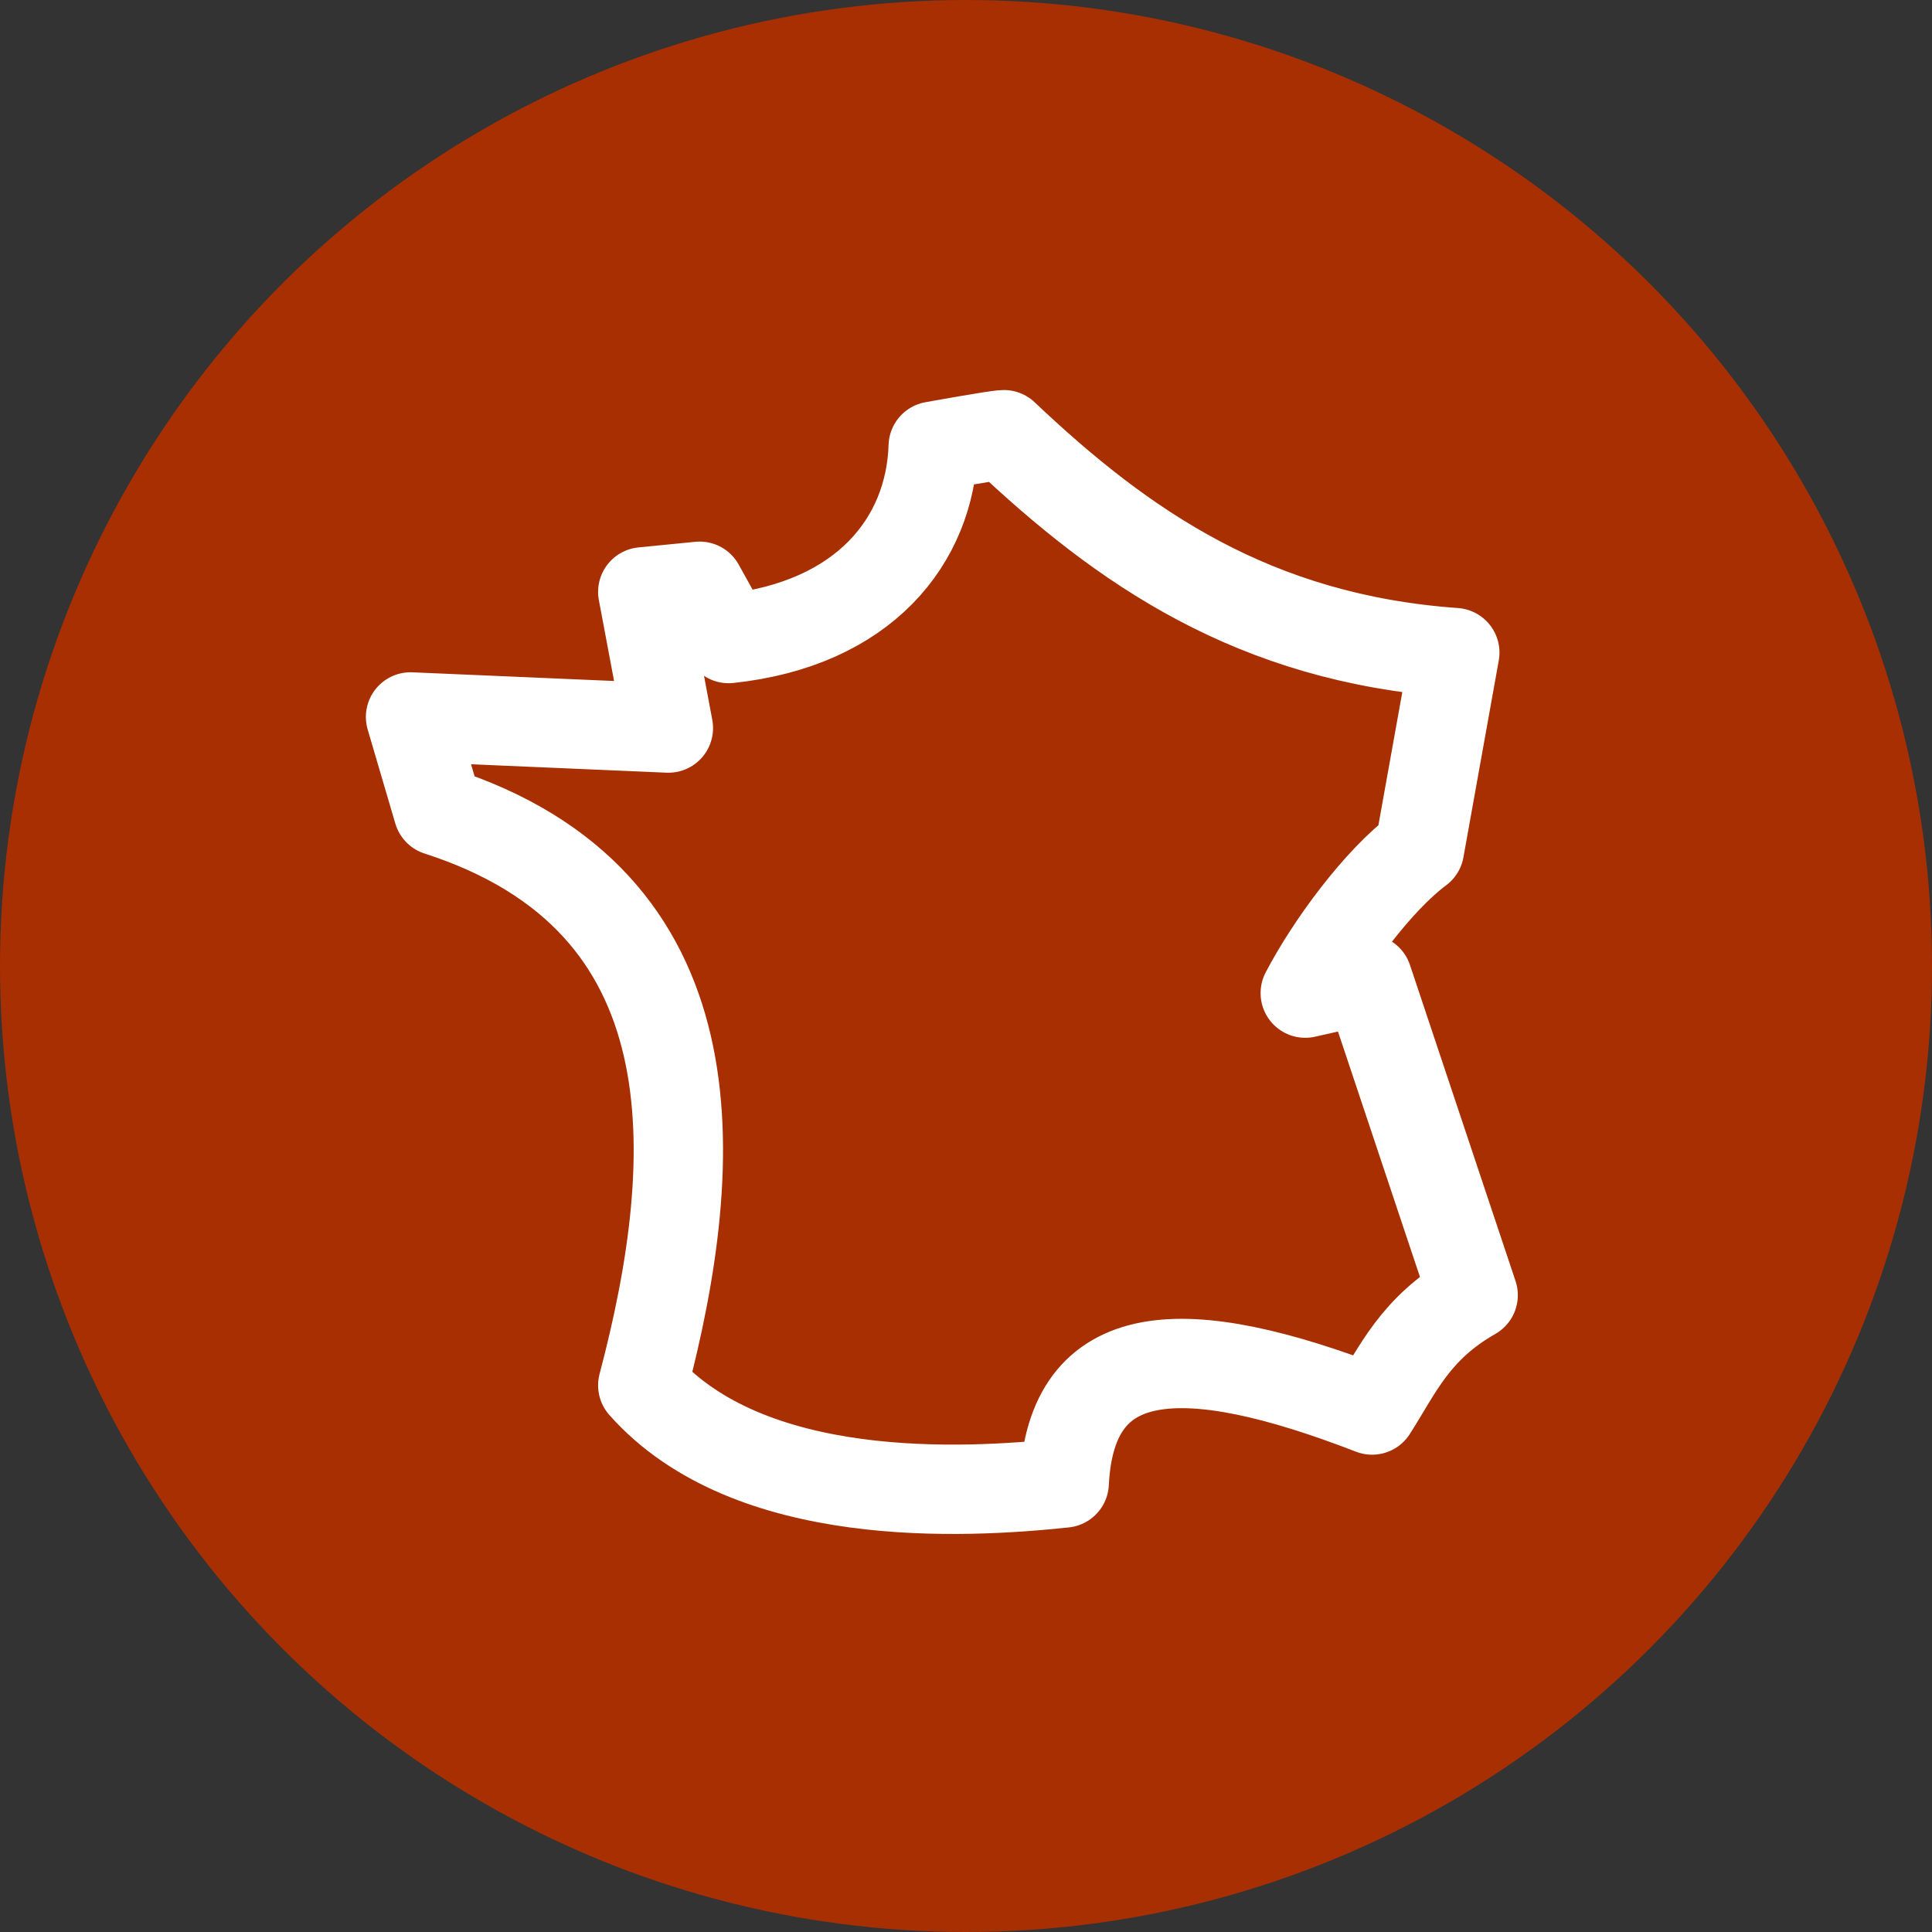
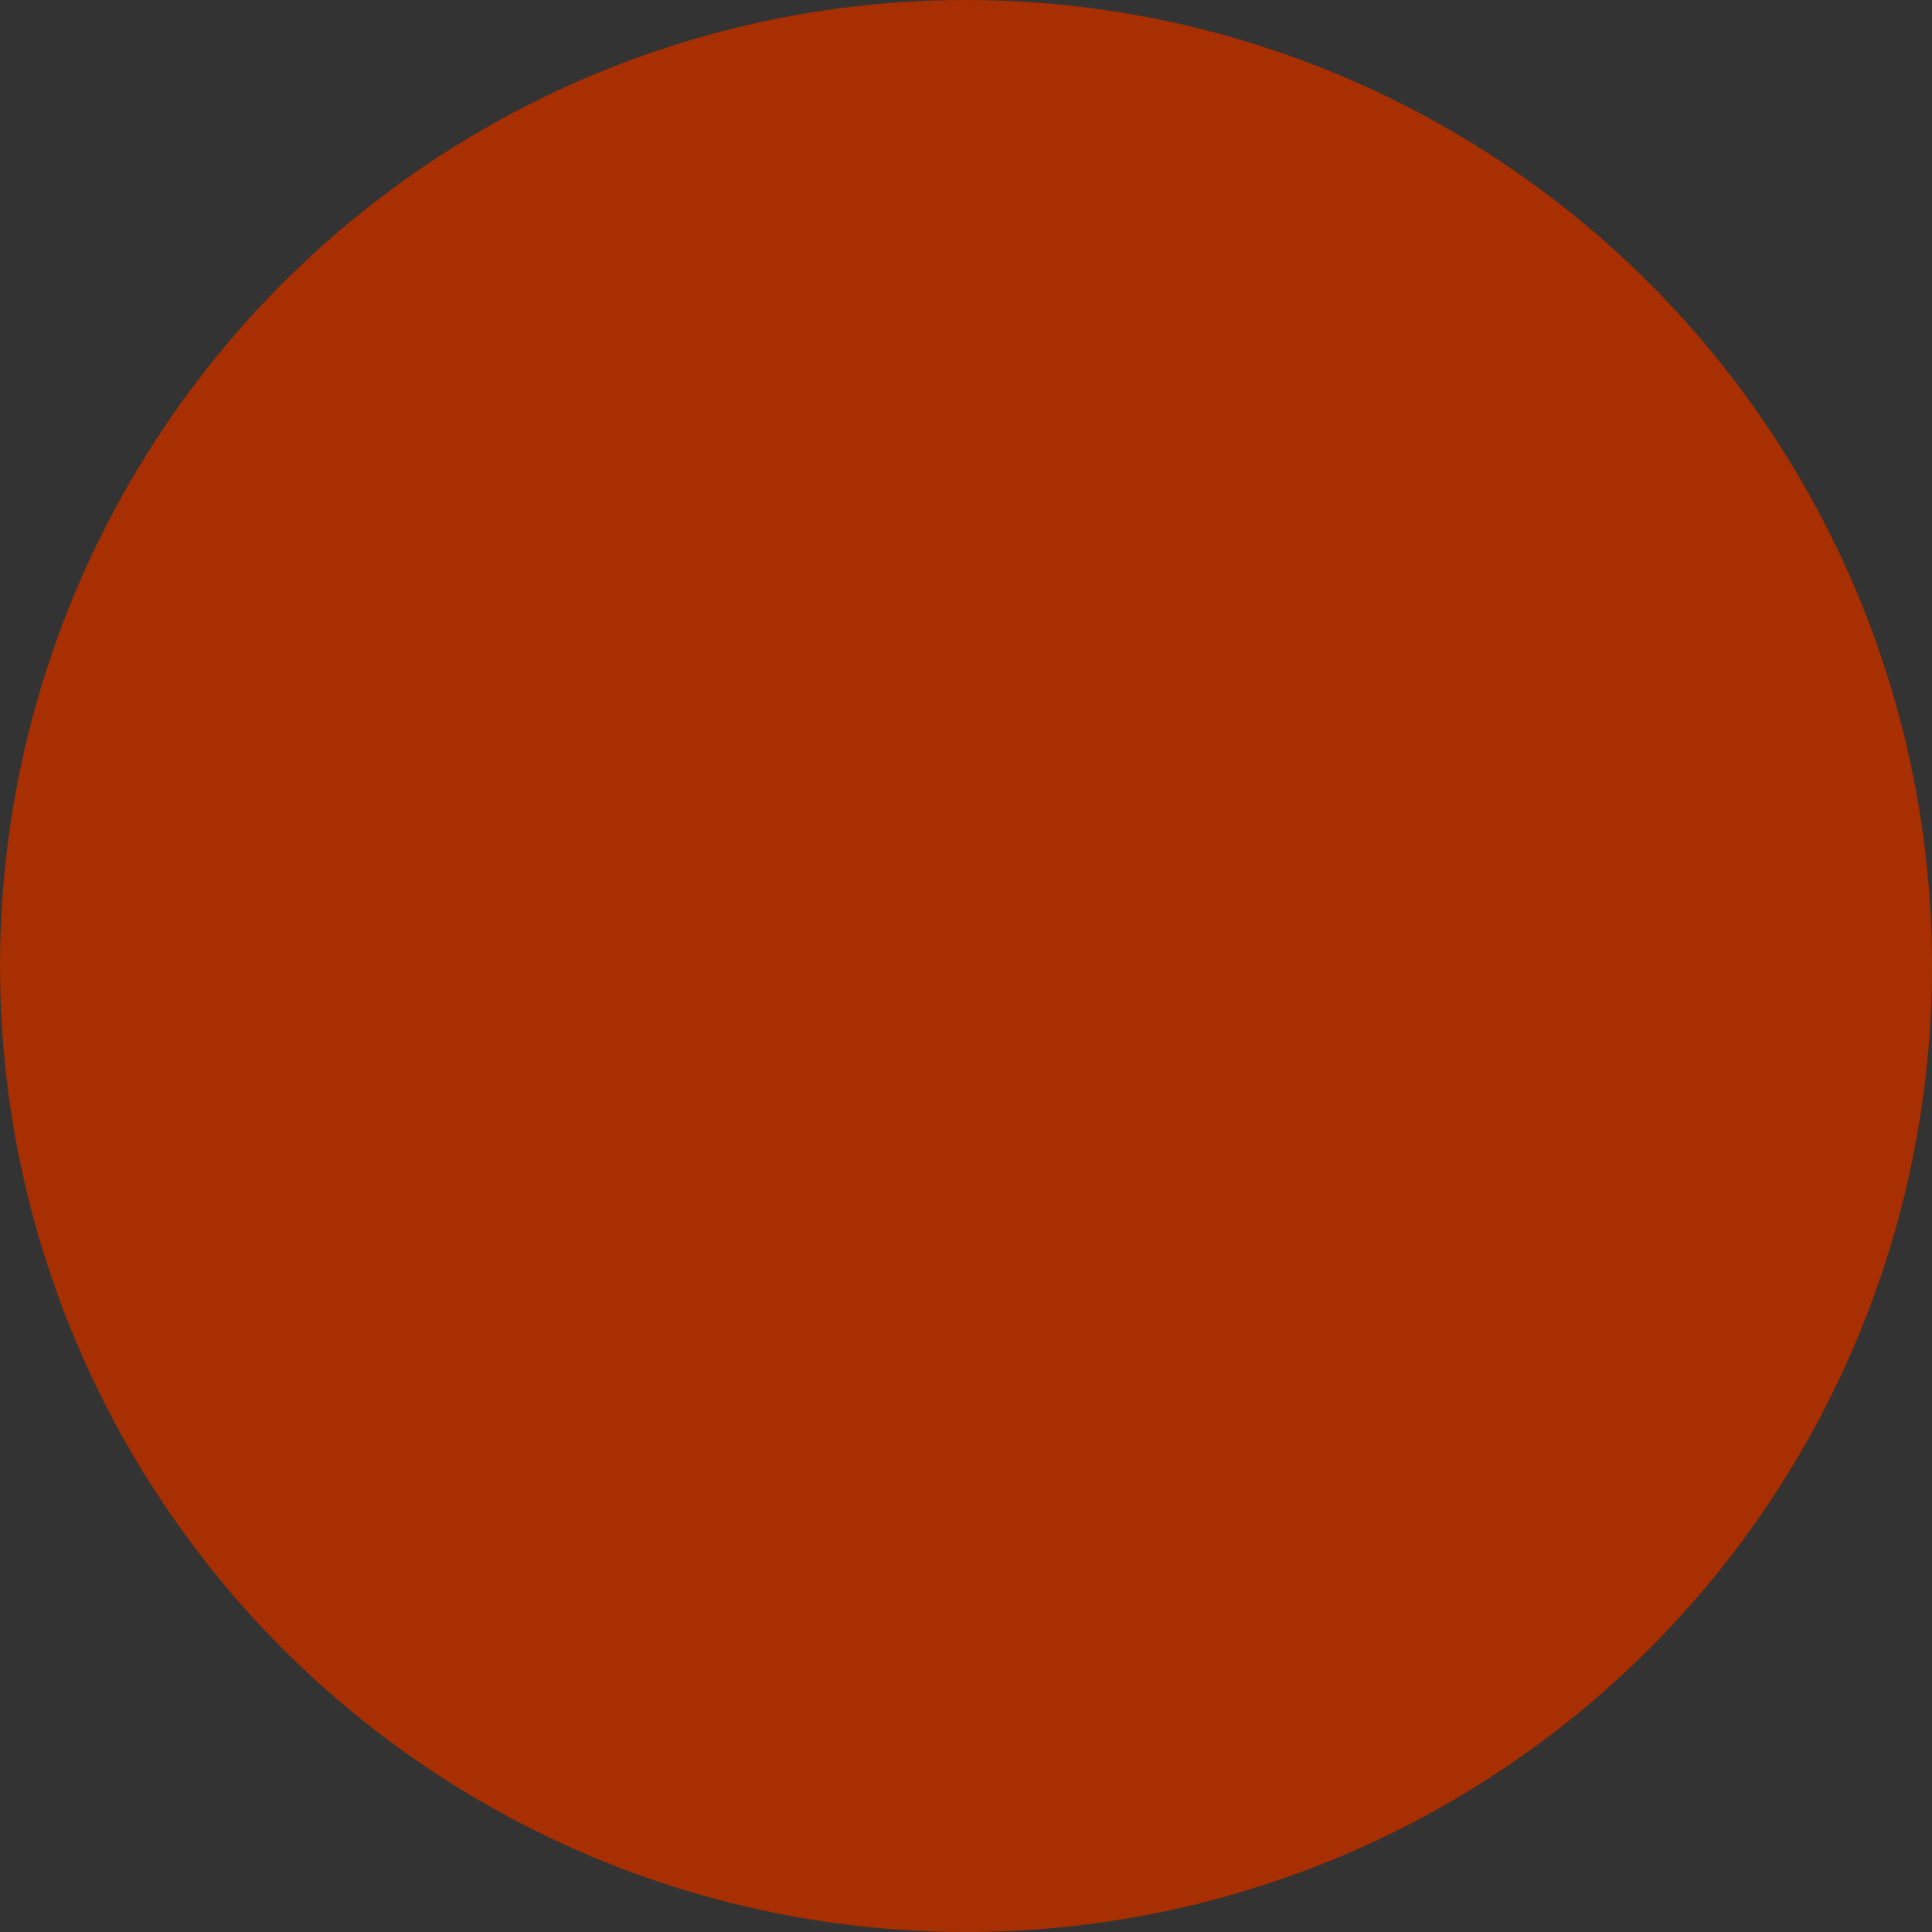
<svg xmlns="http://www.w3.org/2000/svg" width="80" height="80" viewBox="0 0 80 80" fill="none">
  <rect x="0" y="0" width="80" height="80" fill="#333333" stroke="none" />
  <circle cx="40" cy="40" r="40" fill="#A82F01" />
-   <path d="M41.57 18C41.27 18 38.643 18.477 38.643 18.477C38.521 22.381 35.791 25.84 30.171 26.441L28.97 24.276L26.616 24.509L27.676 30.147L17 29.687L18.145 33.581C29.646 37.286 29.12 47.888 26.616 57.364C31.025 62.336 39.919 61.848 44.066 61.407C44.357 55.572 48.982 55.356 56.816 58.386C57.876 56.735 58.58 55.009 61 53.63L56.628 40.542L54.048 41.123C55.08 39.144 57.069 36.442 58.776 35.175L60.24 27.023C51.928 26.431 46.505 22.673 41.57 18Z" stroke="white" stroke-width="3.7" stroke-linejoin="round" />
</svg>